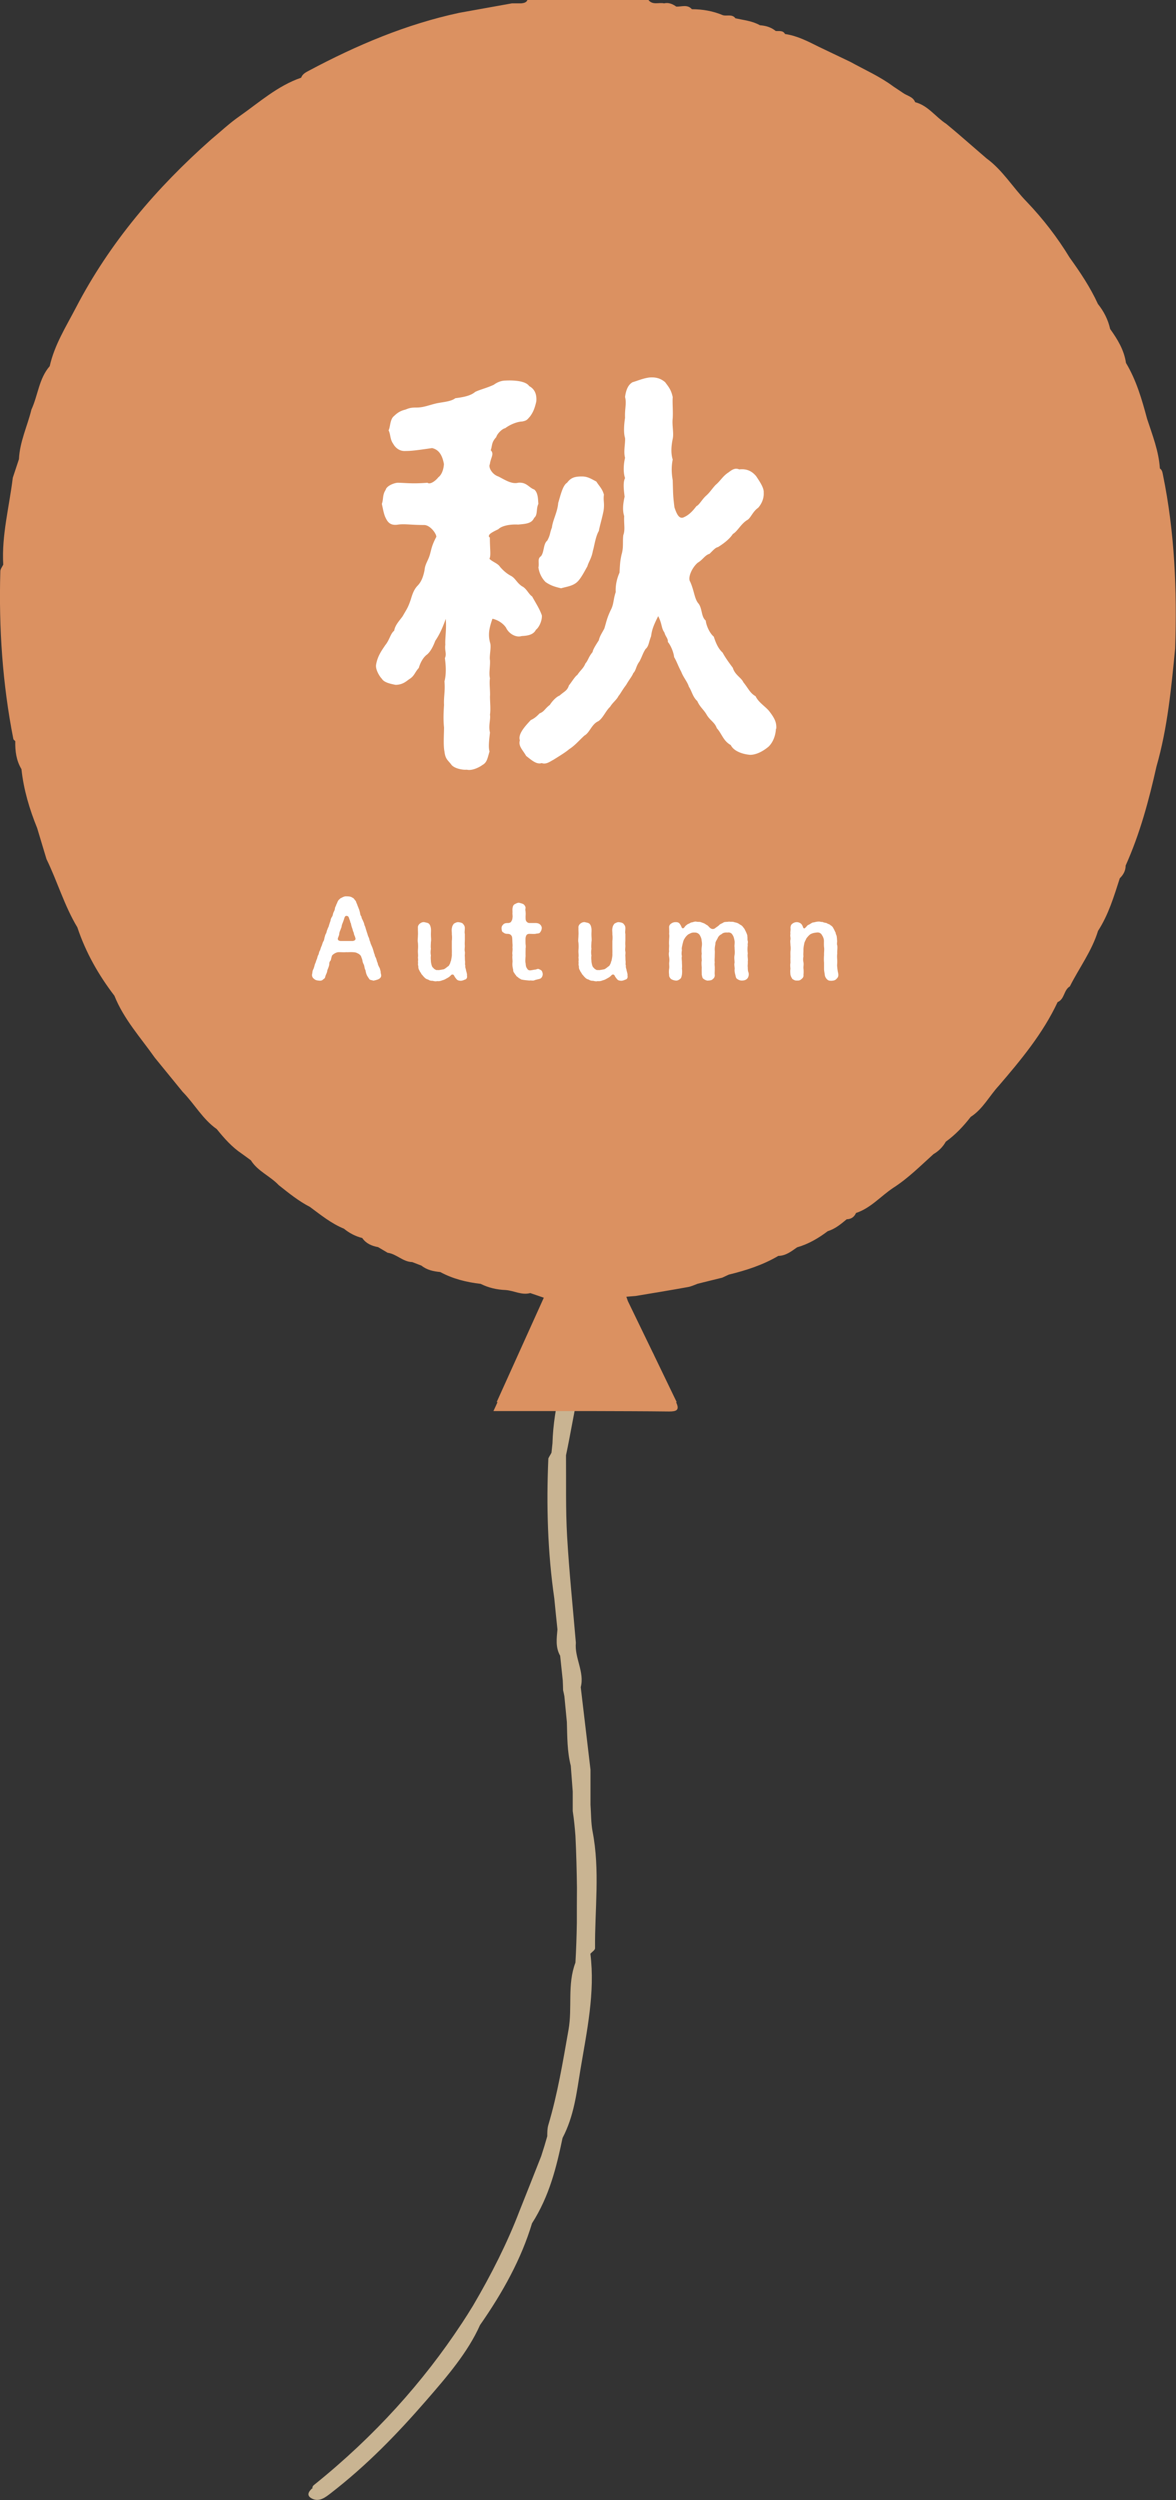
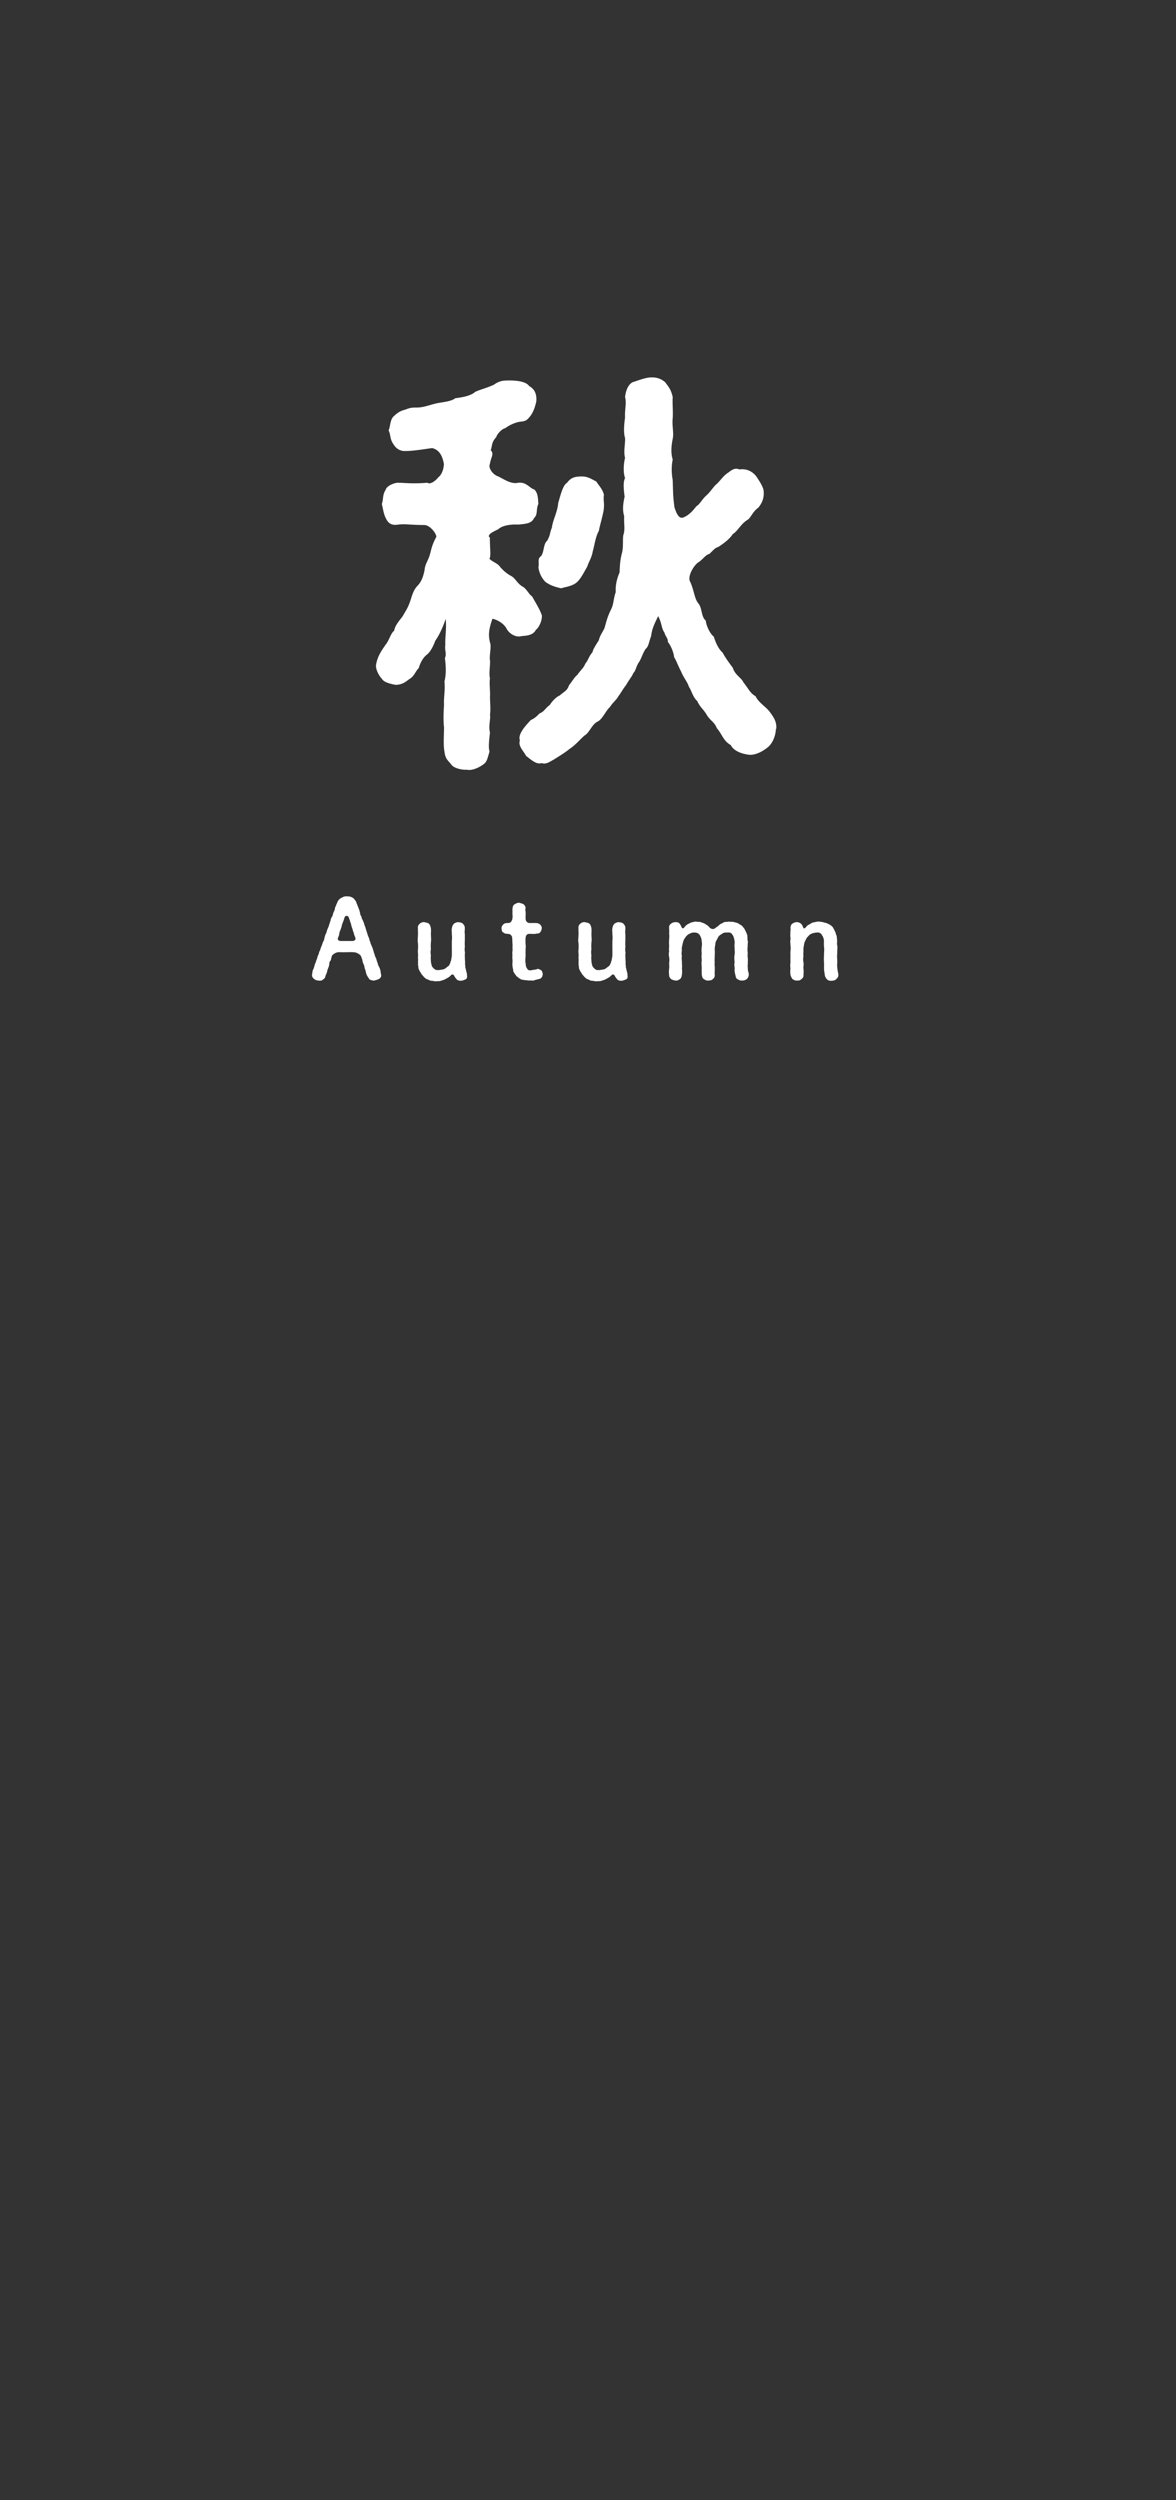
<svg xmlns="http://www.w3.org/2000/svg" id="_レイヤー_2" data-name="レイヤー_2" viewBox="0 0 108.56 230.73">
  <rect x="0" y="0" width="108.56" height="230.73" fill="#333333" stroke="none" />
  <defs>
    <style>.cls-3{fill:#fff}</style>
  </defs>
  <g id="_レイヤー_6" data-name="レイヤー_6">
-     <path d="M28.85 229.66c-.03-.11 0-.22.13-.33 5.63-4.52 10.11-9.55 13.61-14.86 0-.01.02-.03.03-.04.36-.55.71-1.1 1.05-1.66 1.68-2.86 3.15-5.76 4.29-8.74.67-1.68 1.34-3.37 2-5.05.2-.61.39-1.23.56-1.84 0-.34 0-.68.09-1.01.87-2.91 1.35-5.86 1.87-8.8.37-2.07-.13-4.18.64-6.21.07-1.22.11-2.44.13-3.66 0-1.07 0-2.15.01-3.22-.02-1.61-.06-3.22-.14-4.83-.06-.76-.13-1.52-.25-2.28v-1.8l-.18-2.38c-.34-1.33-.32-2.68-.36-4.02-.08-.8-.15-1.59-.23-2.39-.04-.19-.07-.37-.12-.56 0-.3-.02-.6-.03-.9l-.24-2.28c-.45-.79-.32-1.62-.25-2.43-.1-.95-.2-1.9-.29-2.85-.62-4.3-.74-8.61-.55-12.93.08-.18.21-.36.29-.53l.09-.86c.1-3.49 1.13-6.9 2.3-10.29.12-.46.59-.7 1.22-.54.81.2.46.71.43 1.11-1.52 3.54-1.93 7.2-2.7 10.82.02 2.49-.04 4.97.1 7.46.19 3.28.53 6.56.81 9.84-.14 1.38.82 2.71.45 4.1l.9 7.61v3.23c.06.83.04 1.66.19 2.47.7 3.59.2 7.19.23 10.79 0 .16-.28.33-.43.5.45 3.59-.33 7.15-.92 10.7-.35 2.11-.58 4.26-1.65 6.3-.56 2.69-1.21 5.36-2.82 7.88-.98 3.27-2.69 6.37-4.8 9.39-1.11 2.5-3.04 4.75-4.99 6.99-2.61 3-5.4 5.91-8.82 8.55-.43.33-1.01.8-1.66.49-.61-.29-.35-.66-.03-.96Z" style="fill:#c9b492" />
-     <path d="M.03 52.73c0-.21.17-.42.27-.62-.16-2.72.56-5.35.88-8.02.19-.57.38-1.14.57-1.72.07-1.6.78-3.05 1.15-4.57.61-1.32.69-2.86 1.69-4.01.44-1.97 1.51-3.65 2.42-5.4 3.12-6 7.43-11.05 12.47-15.51.87-.72 1.69-1.5 2.61-2.14 1.84-1.29 3.53-2.82 5.71-3.57.12-.34.42-.49.72-.65 4.41-2.35 8.98-4.29 13.89-5.34l4.84-.87h.87c.23-.03.46-.06.57-.31h11.17c.4.5.96.2 1.44.31.43-.1.79.06 1.13.3.49.02 1.03-.23 1.44.24 1 0 1.96.17 2.88.56.38.09.84-.13 1.14.28.77.17 1.56.24 2.26.64.54.04 1.03.18 1.46.53.31.03.66-.08.86.28 1.14.16 2.13.69 3.14 1.19.96.46 1.93.92 2.89 1.38 1.34.74 2.75 1.36 3.98 2.28.29.19.58.39.87.58.38.28.93.34 1.13.86 1.2.31 1.89 1.37 2.87 2 .37.31.75.62 1.12.94.86.75 1.73 1.49 2.59 2.24 1.5 1.09 2.44 2.7 3.71 4 1.51 1.58 2.84 3.3 3.97 5.16.98 1.36 1.91 2.75 2.61 4.28.55.69.94 1.45 1.13 2.31.68.95 1.29 1.94 1.46 3.13.96 1.6 1.47 3.37 1.95 5.16.49 1.5 1.08 2.98 1.18 4.58.22.15.24.38.29.62 1.08 5.28 1.3 10.63 1.12 16-.36 3.66-.7 7.32-1.72 10.87-.7 3.13-1.53 6.22-2.85 9.16 0 .47-.21.85-.54 1.17-.54 1.68-1.04 3.36-2.01 4.86-.57 1.86-1.74 3.41-2.6 5.12-.57.33-.48 1.18-1.13 1.45-1.36 2.9-3.38 5.33-5.44 7.73-.87.94-1.46 2.14-2.58 2.86-.67.86-1.41 1.65-2.3 2.29-.28.49-.66.87-1.14 1.15-1.21 1.09-2.35 2.24-3.73 3.12-1.14.76-2.06 1.86-3.42 2.31-.16.37-.45.57-.86.58-.54.45-1.07.89-1.75 1.1-.86.65-1.78 1.19-2.83 1.49-.53.37-1.04.78-1.73.79-1.43.84-2.98 1.34-4.58 1.73-.2.09-.4.19-.6.28-.76.19-1.52.37-2.27.56-.3.11-.6.26-.92.31-1.6.29-3.2.55-4.81.82-.28.02-.57.05-.85.07.05.13.09.27.14.4l2.28 4.71c.06.11.12.23.17.35l2.06 4.27h-.06c.36.74.03.86-.64.86-2.36-.03-4.73-.03-7.09-.04h-9.13c.13-.28.26-.55.38-.83h-.08l4.35-9.63c-.43-.15-.84-.29-1.25-.43-.8.22-1.51-.23-2.28-.28-.81-.03-1.58-.21-2.3-.57-1.31-.15-2.56-.46-3.73-1.09-.62-.06-1.22-.18-1.73-.59-.29-.11-.57-.22-.86-.33-.86-.02-1.44-.75-2.27-.86-.29-.17-.58-.35-.88-.52-.59-.11-1.11-.33-1.46-.84-.63-.16-1.19-.45-1.69-.86-1.17-.48-2.14-1.27-3.14-2.01-1.05-.54-1.96-1.28-2.88-2.01-.79-.84-1.94-1.28-2.57-2.29-.28-.21-.56-.41-.85-.62-.91-.61-1.62-1.42-2.3-2.26-1.3-.91-2.06-2.33-3.15-3.44-.86-1.05-1.71-2.1-2.57-3.15-1.31-1.86-2.87-3.56-3.73-5.72-1.47-1.92-2.65-4-3.42-6.31-1.2-1.99-1.84-4.23-2.85-6.3-.29-.95-.57-1.9-.86-2.86-.71-1.75-1.25-3.55-1.45-5.44-.48-.8-.59-1.67-.57-2.58-.06-.07-.17-.13-.18-.21-1-5.08-1.35-10.25-1.2-15.46" style="fill:#db9161" />
    <path d="M35.18 89.93c.04.23-.07.34-.23.43-.15.07-.33.11-.48.14-.1-.04-.21-.04-.34-.1-.05-.06-.13-.18-.2-.29-.11-.17-.16-.38-.19-.58-.11-.16-.08-.39-.18-.56-.05-.11-.08-.17-.1-.3 0-.1-.07-.23-.13-.42-.04-.07-.07-.11-.21-.22-.11-.05-.21-.12-.35-.14-.4-.05-.63 0-.79-.02-.23.02-.43 0-.71 0-.15 0-.3.07-.4.13-.13.08-.24.18-.24.25-.06.16-.06.32-.13.42-.08.07-.11.2-.1.3-.02.18-.1.37-.18.56-.02.24-.13.38-.19.58-.02.17-.12.22-.21.28-.08.11-.24.12-.34.11-.21-.02-.32-.03-.46-.14-.13-.1-.21-.18-.22-.4.03-.12.04-.25.05-.3 0-.12.1-.22.14-.4.04-.08.04-.22.13-.39.05-.14.09-.29.14-.38.04-.14.07-.3.14-.39.04-.09.05-.28.14-.39.05-.14.08-.28.14-.39.04-.09.08-.24.14-.4.06-.06.12-.24.13-.37.06-.17.06-.26.14-.39.08-.14.05-.23.14-.39.01-.1.13-.25.14-.39.04-.08.06-.22.14-.39 0-.11.05-.25.14-.39.08-.11.07-.23.13-.38.07-.16.12-.21.14-.39 0-.1.11-.24.14-.39.07-.08.08-.22.15-.3.02-.08.17-.18.2-.23.17-.07.35-.22.6-.19.18 0 .37.01.52.12.12.04.16.13.26.25.1.09.08.2.17.34.05.19.13.31.14.39.06.09.1.3.13.39.02.13.04.28.14.38-.01.13.08.24.14.39.05.11.12.26.13.39.08.14.11.28.14.39.04.1.08.27.13.39.04.15.06.22.14.39.06.13.05.27.13.38.02.16.08.24.14.4.07.15.09.22.14.38.04.12.06.26.13.39 0 .15.12.29.14.39.06.16.07.3.14.39-.01.11.09.29.13.38.08.11.09.24.14.4 0 .14.02.2.04.28m-2.37-3.35c-.04-.19-.11-.26-.14-.42 0-.09-.09-.22-.11-.35-.03-.14-.08-.21-.11-.35-.05-.14-.03-.24-.11-.34 0-.1-.08-.26-.1-.34-.04-.11-.06-.25-.25-.26-.15-.01-.19.17-.22.27-.04.13-.08.24-.12.34s-.1.24-.11.35c-.02.15-.08.21-.11.34-.05.09-.12.29-.11.36 0 .09-.08.27-.13.41-.03.17.09.24.26.25h1.1c.23-.02.3-.16.26-.26M43.12 90.08c.01.18-.07.3-.23.33-.11.06-.29.11-.39.1-.17-.02-.23-.03-.32-.11-.07-.07-.14-.17-.2-.25-.06-.12-.1-.19-.14-.2a.18.18 0 0 0-.22.06c-.11.12-.26.22-.37.27-.17.1-.26.15-.43.19-.2.08-.33.09-.48.07-.1.05-.3 0-.42-.03a.57.57 0 0 1-.39-.11.63.63 0 0 1-.34-.19c-.12-.11-.17-.2-.29-.32-.04-.13-.14-.19-.19-.35-.08-.1-.1-.25-.09-.39-.07-.11 0-.29-.04-.4.03-.15.01-.28 0-.4.04-.2-.02-.43 0-.67.02-.26.02-.4 0-.68-.05-.19 0-.43 0-.68.02-.23-.01-.41 0-.69-.02-.11.02-.26.17-.39.11-.09.26-.16.42-.14.19.05.31.05.42.14.13.13.15.26.18.39.04.21 0 .46.01.65 0 .25.04.44 0 .64-.01.26-.03.47 0 .64-.04.23-.04.43 0 .63-.04.21 0 .39 0 .57.03.19.08.44.17.52.08.06.09.13.23.19.1.09.19.03.3.06.15-.02.32-.05.49-.08.16-.08.25-.17.4-.28.09-.04.13-.19.18-.26.04-.13.03-.14.09-.27.02-.16.09-.4.07-.62.01-.2 0-.41 0-.59v-.59c.02-.15.03-.4 0-.6.01-.24-.04-.4.01-.61.03-.2.11-.29.18-.39.14-.08.28-.15.41-.14.19.03.3.04.42.14.07.1.17.17.18.39 0 .24-.04.41 0 .56v.55c0 .17-.02.32 0 .54 0 .22-.04.34 0 .54.03.16-.02.3 0 .44.01.12 0 .32.02.43.02.19-.03.29.03.43-.04.16.06.32.06.43.08.29.11.38.08.53ZM50.1 89.93c-.02.23-.15.36-.27.4-.13.04-.37.08-.48.13-.15.07-.32 0-.48.03-.2-.02-.48-.04-.65-.08-.16-.01-.17-.09-.3-.13-.06-.06-.16-.13-.26-.21-.03-.1-.13-.14-.18-.28-.09-.07-.11-.2-.11-.32a1.8 1.8 0 0 1-.06-.67c.02-.17-.04-.44 0-.66-.05-.21.03-.41 0-.67-.01-.06.02-.18 0-.35-.01-.12-.01-.3-.02-.47-.01-.11-.01-.22-.09-.32-.09-.11-.17-.14-.33-.15-.16 0-.28-.02-.42-.14-.13-.05-.13-.2-.15-.36 0-.23.09-.28.15-.36.12-.12.23-.14.48-.14.16-.02.24-.07.28-.17.09-.14.09-.22.1-.32.03-.18-.02-.34 0-.48 0-.16-.01-.22 0-.37.03-.18.05-.29.19-.39.14-.06.25-.15.42-.14.11.03.29.07.41.14.13.11.21.26.18.39-.04.15.02.25.01.37.02.12-.01.33 0 .48 0 .09-.01.25.09.36s.19.13.26.13h.62c.19.02.28.06.37.14.08.08.17.21.15.36-.02.17-.08.27-.15.36-.06.1-.16.1-.35.12-.13.05-.37.02-.64.02-.09 0-.2.02-.27.12-.07.12-.08.22-.09.34 0 .2 0 .4.01.52.02.1.02.29 0 .36 0 .27-.01.44 0 .69-.01.19-.05.5 0 .68.02.22.03.34.12.46.08.15.17.23.39.19.16-.02.29-.06.4-.06.12-.03.22-.09.31-.05s.23.1.27.17c.06.09.1.26.09.33M57.94 90.08c.01.18-.07.3-.23.33-.11.06-.29.11-.39.1-.17-.02-.23-.03-.32-.11-.07-.07-.14-.17-.2-.25-.06-.12-.1-.19-.14-.2a.18.18 0 0 0-.22.06c-.11.12-.26.22-.37.27-.17.1-.26.15-.43.19-.2.08-.33.09-.48.07-.1.05-.3 0-.42-.03a.57.57 0 0 1-.39-.11.63.63 0 0 1-.34-.19c-.12-.11-.17-.2-.29-.32-.04-.13-.14-.19-.19-.35-.08-.1-.1-.25-.09-.39-.07-.11 0-.29-.04-.4.03-.15.01-.28 0-.4.04-.2-.02-.43 0-.67.02-.26.02-.4 0-.68-.05-.19 0-.43 0-.68.02-.23-.01-.41 0-.69-.02-.11.02-.26.17-.39.11-.09.26-.16.42-.14.19.05.31.05.42.14.13.13.15.26.18.39.04.21 0 .46.01.65 0 .25.04.44 0 .64-.01.26-.03.47 0 .64-.04.23-.04.43 0 .63-.04.21 0 .39 0 .57.03.19.08.44.17.52.08.06.09.13.23.19.1.09.19.03.3.06.15-.02.32-.05.49-.08.16-.08.25-.17.4-.28.09-.04.13-.19.18-.26.04-.13.03-.14.09-.27.02-.16.09-.4.07-.62.01-.2 0-.41 0-.59v-.59c.02-.15.03-.4 0-.6.01-.24-.04-.4.01-.61.03-.2.11-.29.18-.39.14-.08.28-.15.41-.14.19.03.3.04.42.14.07.1.17.17.18.39 0 .24-.04.41 0 .56v.55c0 .17-.02.32 0 .54 0 .22-.04.34 0 .54.03.16-.02.3 0 .44.01.12 0 .32.02.43.02.19-.03.29.03.43-.04.16.06.32.06.43.08.29.11.38.08.53ZM68.97 90.32c-.14.14-.3.17-.5.17-.17 0-.3-.07-.39-.13-.12-.06-.16-.18-.19-.37-.05-.16-.1-.4-.07-.57 0-.21-.06-.4-.01-.57 0-.27-.05-.43 0-.72.04-.27 0-.45 0-.73-.03-.12.03-.36 0-.57-.04-.22-.09-.43-.18-.54-.08-.17-.25-.27-.48-.23-.22-.02-.41.02-.54.15a.7.7 0 0 0-.37.39c-.11.21-.21.33-.2.51-.03.18-.07.36-.06.56.02.21 0 .34 0 .57 0 .17-.03.38 0 .57-.04.21.02.41 0 .56.01.22-.02.43 0 .58.02.13-.03.31-.18.4-.06.1-.22.13-.41.14-.13.03-.32-.06-.42-.14-.15-.08-.14-.23-.19-.4 0-.25-.01-.42 0-.65-.01-.19-.04-.47 0-.64 0-.21-.04-.42 0-.64a2.7 2.7 0 0 1 0-.64c.02-.13.04-.33-.01-.56 0-.21-.1-.39-.17-.52a.53.53 0 0 0-.49-.24c-.27-.02-.39.09-.54.15-.11.07-.26.21-.37.4-.13.18-.15.39-.19.5-.04.24-.11.41-.06.56-.03.19-.05.41 0 .57-.05.18 0 .36 0 .57 0 .17.03.38 0 .56.03.21.02.41 0 .59-.04.17-.05.3-.18.39-.15.12-.27.16-.41.14-.17-.02-.27-.06-.42-.14-.06-.08-.19-.19-.17-.39-.03-.2-.03-.35 0-.56.03-.15 0-.33 0-.53.03-.21.03-.35 0-.54-.04-.22-.04-.37 0-.54-.03-.13 0-.4 0-.54-.02-.2-.01-.37 0-.54 0-.13.04-.31 0-.53.02-.23 0-.33 0-.56a.38.38 0 0 1 .18-.38c.08-.07.23-.14.4-.14.19-.01.31.04.39.14.08.11.13.2.18.33.02.05.06.09.11.1.04 0 .09-.02.13-.07.07-.09.13-.18.23-.24.08-.09.29-.14.4-.23.16 0 .29-.1.47-.08.13.03.22.02.37.03.1.03.25.09.31.11.14.05.19.11.32.18.12.06.19.19.3.27.13.11.32.14.48 0 .11-.09.27-.17.4-.32.08-.06.28-.13.38-.21.17-.05.3-.02.48-.06.1.03.32 0 .41.03.14.05.24.05.38.11.1.04.2.13.34.2.14.1.18.2.28.31.08.15.13.25.18.36.07.17.11.25.1.38.03.09-.01.27.04.4.04.13-.04.3 0 .39-.04.29-.03.52 0 .76-.05.28.04.49 0 .76.02.2-.03.37 0 .5 0 .21.01.38.07.5.06.25-.02.46-.13.57M77.23 90.32c-.11.16-.34.19-.5.19-.22 0-.29-.04-.4-.15a.7.7 0 0 1-.19-.37c-.02-.21-.07-.39-.07-.57v-.57c-.02-.22-.02-.48 0-.72-.01-.27.04-.5 0-.73-.02-.18-.01-.39-.01-.57 0-.22-.11-.43-.18-.53-.09-.18-.27-.28-.51-.24-.27.03-.39.07-.55.15-.13.08-.28.26-.38.39-.07.17-.19.35-.2.5-.04.17-.08.42-.07.57 0 .24-.03.42 0 .57-.04.21-.04.39 0 .57.04.21-.02.4 0 .57.02.15.02.43 0 .58.03.17-.05.29-.18.39-.14.13-.24.15-.42.14-.21.01-.27-.06-.42-.14-.08-.13-.14-.22-.18-.39-.02-.2-.03-.41 0-.55-.01-.14-.04-.38 0-.54 0-.19-.01-.38 0-.54 0-.14-.01-.34 0-.54.02-.13.03-.36 0-.54 0-.22-.04-.36 0-.54.03-.19-.05-.33 0-.53-.04-.16.04-.36 0-.56.02-.17.04-.28.18-.38.12-.09.25-.14.41-.14.12 0 .28.05.39.15.08.08.13.17.18.31.02.07.05.1.1.12.03 0 .08-.02.11-.06s.07-.06.1-.1c.07-.1.14-.15.19-.17.15-.06.26-.17.41-.22.13 0 .26-.07.48-.08.18-.02.28.05.41.03.1.06.24.07.39.11.07.07.28.1.35.2.14.07.22.18.28.31.1.16.1.23.19.36-.01.13.11.28.1.38.03.17.02.25.04.4 0 .1-.04.32.01.4.04.26-.02.53 0 .76-.04.26 0 .49 0 .75 0 .21-.03.35 0 .5.01.16.03.31.07.5.08.32 0 .45-.13.57M48.15 58.7c-.51.16-1.17-.2-1.44-.78-.23-.35-.7-.7-1.25-.82-.35.98-.39 1.52-.23 2.18.16.39-.08 1.25 0 1.64.04.51-.12 1.21 0 1.68-.08.43.04 1.25 0 1.68 0 .47.08 1.21 0 1.68.08.39-.16 1.01 0 1.64-.08.74-.16 1.36-.04 1.75-.2.66-.23 1.01-.66 1.25-.31.23-.98.55-1.44.43-.31.04-1.09-.08-1.4-.43-.31-.43-.58-.51-.66-1.25-.12-.55-.04-1.64-.04-2.22-.08-.74-.04-1.44 0-2.07-.04-.74.12-1.29.04-2.18.19-.7.12-1.56.04-2.14.19-.43-.04-.66.04-1.25-.04-.55.12-1.37.04-2.38-.43 1.21-.74 1.68-.97 2.03-.12.31-.35.9-.74 1.25-.39.27-.66.82-.78 1.25-.39.43-.39.74-.9 1.05-.23.16-.58.51-1.25.51-.39-.08-1.05-.2-1.25-.55-.23-.23-.58-.82-.55-1.25.12-.86.58-1.44.86-1.87.39-.47.47-1.05.82-1.33.08-.51.47-.9.78-1.33.35-.62.47-.74.7-1.4.12-.31.23-.94.66-1.4.39-.39.55-.9.66-1.44.04-.55.31-.86.47-1.37s.16-.86.62-1.72c0-.31-.58-1.09-1.13-1.09-1.21 0-1.76-.12-2.38-.04-.7.12-.97-.19-1.17-.62-.16-.31-.23-.74-.35-1.29.16-.43.04-.82.35-1.29.08-.35.7-.62 1.09-.66.62 0 1.33.12 2.77 0 .23.2.74-.16 1.01-.51.23-.16.47-.58.51-1.21-.19-1.09-.66-1.37-1.09-1.48-1.56.23-1.99.27-2.46.27-.55.04-.94-.31-1.13-.66-.31-.43-.23-.86-.43-1.25.16-.27.12-.9.43-1.25.19-.16.47-.51 1.13-.66.39-.16.55-.19 1.05-.19.62 0 1.13-.23 1.83-.39.58-.12 1.33-.16 1.72-.47.62-.08 1.4-.2 1.83-.58.47-.23 1.05-.35 1.72-.66.27-.2.66-.39 1.09-.39.82-.04 1.87.04 2.18.51.58.31.7.86.66 1.4-.16.74-.35 1.09-.58 1.4-.27.31-.31.39-.74.47-.31 0-.98.19-1.56.62-.27.04-.74.51-.82.82-.47.51-.35.78-.51 1.21.35.35 0 .66-.08 1.29-.16.27.2.94.78 1.13.55.27 1.21.74 1.83.58.78-.08 1.01.47 1.48.62.39.31.35 1.01.39 1.33-.23.47-.04 1.01-.39 1.29-.23.51-.7.55-1.48.62-.66-.04-1.48.08-1.83.43-.39.19-.82.39-.86.58-.04.08 0 .12.08.19 0 1.09.12 1.68-.04 1.95.23.27.78.43.97.74.23.27.58.62 1.05.86.39.23.51.62.98.94.43.2.62.74.94.94.39.7.7 1.17.9 1.75.04.43-.23 1.09-.55 1.33-.27.55-.98.55-1.33.58Zm23.48 8.54c-.04.82-.39 1.4-.7 1.68-.62.51-1.21.74-1.68.74-.55-.04-1.48-.27-1.79-.9-.7-.39-.82-1.05-1.29-1.56-.19-.55-.62-.7-.94-1.25-.27-.47-.62-.7-.86-1.25-.43-.39-.51-.94-.78-1.33-.12-.43-.51-.86-.7-1.37-.31-.58-.39-.9-.66-1.36-.04-.43-.31-1.09-.58-1.4.04-.31-.23-.51-.31-.86-.31-.43-.2-.78-.58-1.52-.51 1.01-.58 1.33-.66 1.87-.23.58-.2.9-.51 1.17-.27.43-.27.58-.55 1.13-.35.47-.31.82-.58 1.09-.12.31-.35.55-.66 1.09-.39.51-.55.86-.7 1.01-.16.35-.55.62-.78 1.01-.39.35-.66 1.05-1.09 1.33-.62.27-.78 1.05-1.29 1.33-.59.55-.86.9-1.4 1.25-.31.27-.82.58-1.44.97-.31.16-.7.47-1.09.31-.47.16-.94-.27-1.44-.66-.31-.55-.74-.9-.58-1.44-.2-.58.51-1.33 1.01-1.87.43-.19.66-.47.82-.62.43-.16.47-.43.94-.78.19-.31.58-.74.9-.86.43-.39.7-.43.86-.94.23-.27.55-.82.78-.97.31-.47.55-.58.74-1.05.27-.31.27-.58.66-1.05.04-.23.23-.55.58-1.09.08-.39.31-.7.51-1.09.19-.62.23-.94.58-1.68.31-.58.23-.98.47-1.68-.04-.62.12-1.29.35-1.79.04-.7.04-1.01.19-1.68.2-.66.08-1.17.16-1.79.19-.51.04-1.01.08-1.75-.16-.51-.12-1.09.04-1.79-.08-.66-.16-1.33.04-1.72-.2-.58-.12-1.37 0-1.87-.16-.58.04-1.37 0-1.83-.16-.51-.08-1.33 0-1.87-.04-.82.16-1.33 0-1.91.08-.62.27-1.13.7-1.37.43-.12.94-.35 1.52-.43.47-.04.98 0 1.48.43.35.47.55.7.7 1.37-.04.55.04 1.29 0 1.95-.08.66.12 1.37 0 1.91-.16.78-.16 1.4 0 1.91-.16.78-.08 1.44 0 1.91.04 1.48.04 1.52.16 2.5.23.7.47 1.13.9.9.51-.23.86-.66 1.13-1.01.27-.12.51-.62.9-.97.35-.31.47-.55.86-.98.47-.39.66-.82 1.21-1.17.35-.27.62-.43.98-.27.7-.08 1.17.16 1.56.62.31.47.74 1.09.7 1.52.04.62-.27 1.13-.51 1.4-.51.35-.7.97-1.01 1.13-.58.35-.9 1.05-1.33 1.29-.35.55-1.05 1.01-1.37 1.21-.23.04-.43.27-.78.62-.43.12-.62.55-1.09.82-.55.47-.94 1.4-.7 1.75.39.86.39 1.6.78 2.03.35.47.23 1.21.66 1.56.04.47.39 1.21.74 1.48.2.62.43 1.13.82 1.48.16.31.47.78.94 1.4.19.66.78.9.97 1.33.47.58.62 1.01 1.13 1.29.27.58.9.94 1.25 1.37.51.66.7 1.05.66 1.64Zm-21.92-14.9c.08-.43-.12-.78.23-1.01.31-.39.2-1.13.58-1.44.31-.58.2-.62.43-1.21.08-.7.51-1.4.58-2.26.23-.78.43-1.64.82-1.87.35-.47.7-.58 1.37-.58.51 0 .82.2 1.33.47.27.43.55.66.7 1.21-.08.58.08.78-.04 1.52-.16.78-.35 1.37-.43 1.83-.31.51-.43 1.48-.55 1.83-.12.7-.39 1.01-.51 1.44-.23.39-.55 1.05-.9 1.4-.43.43-1.05.47-1.52.62-.51-.12-.94-.23-1.44-.58-.27-.27-.58-.74-.66-1.37Z" class="cls-3" />
  </g>
</svg>